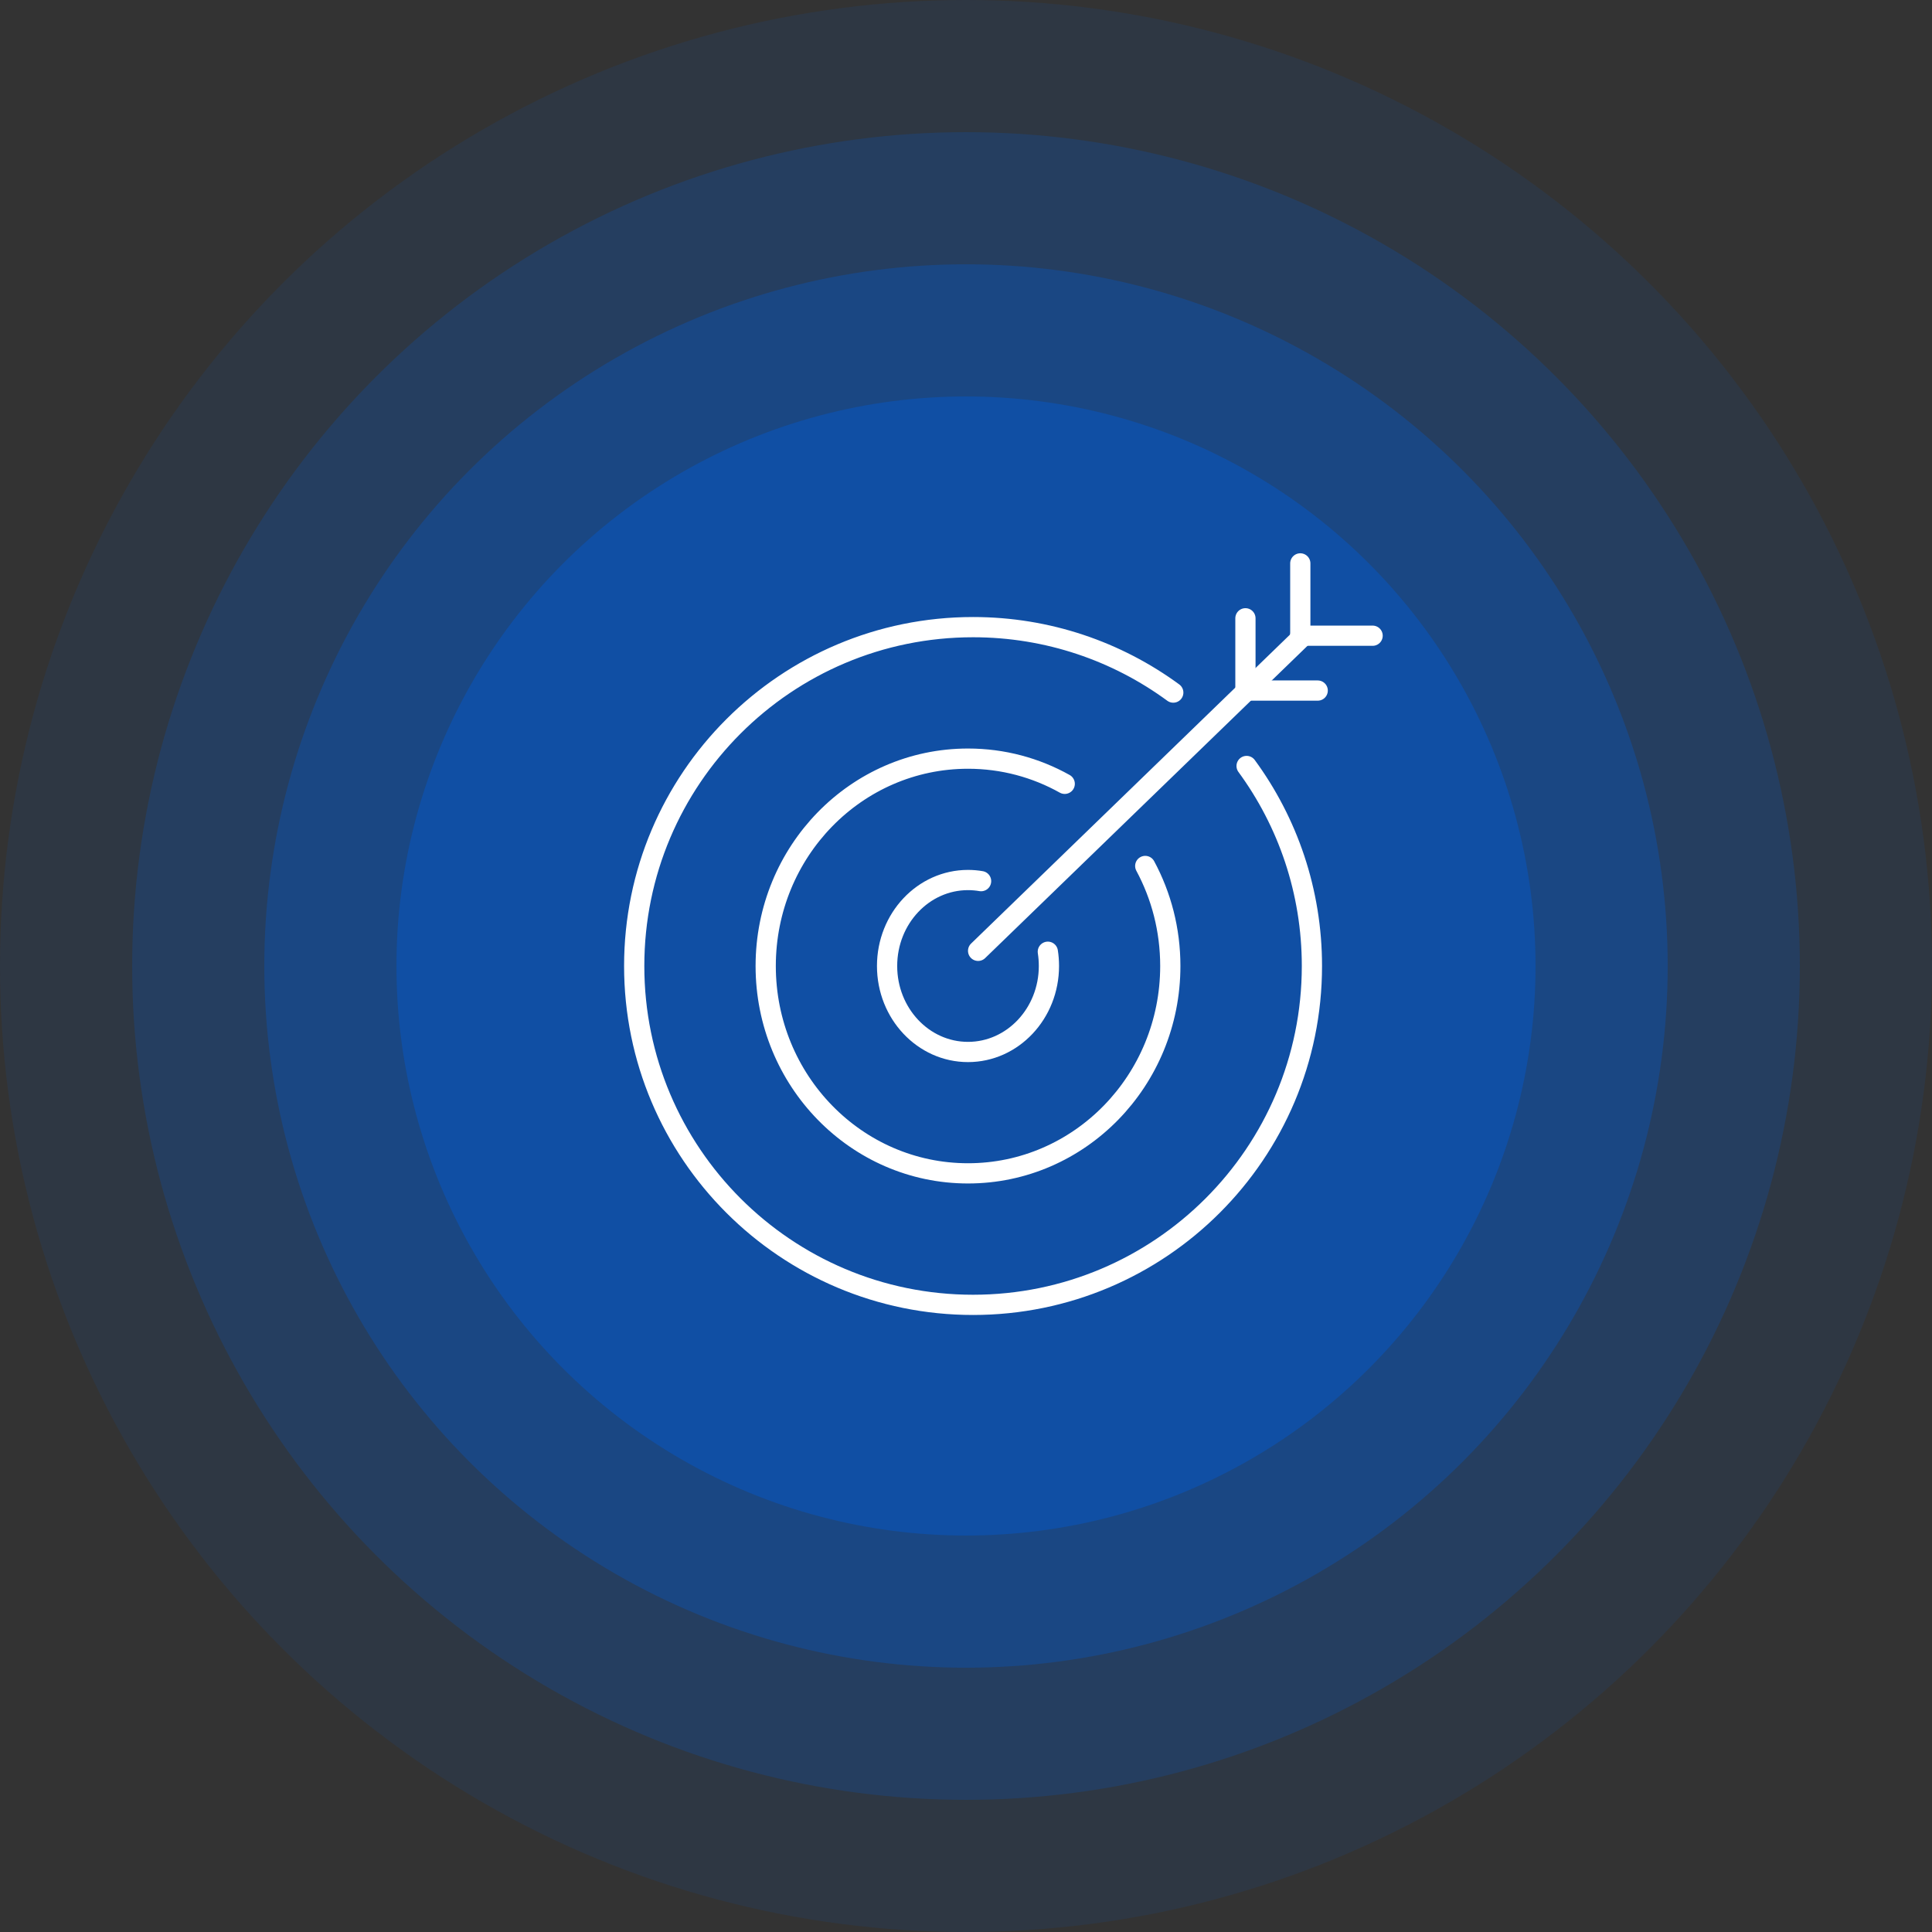
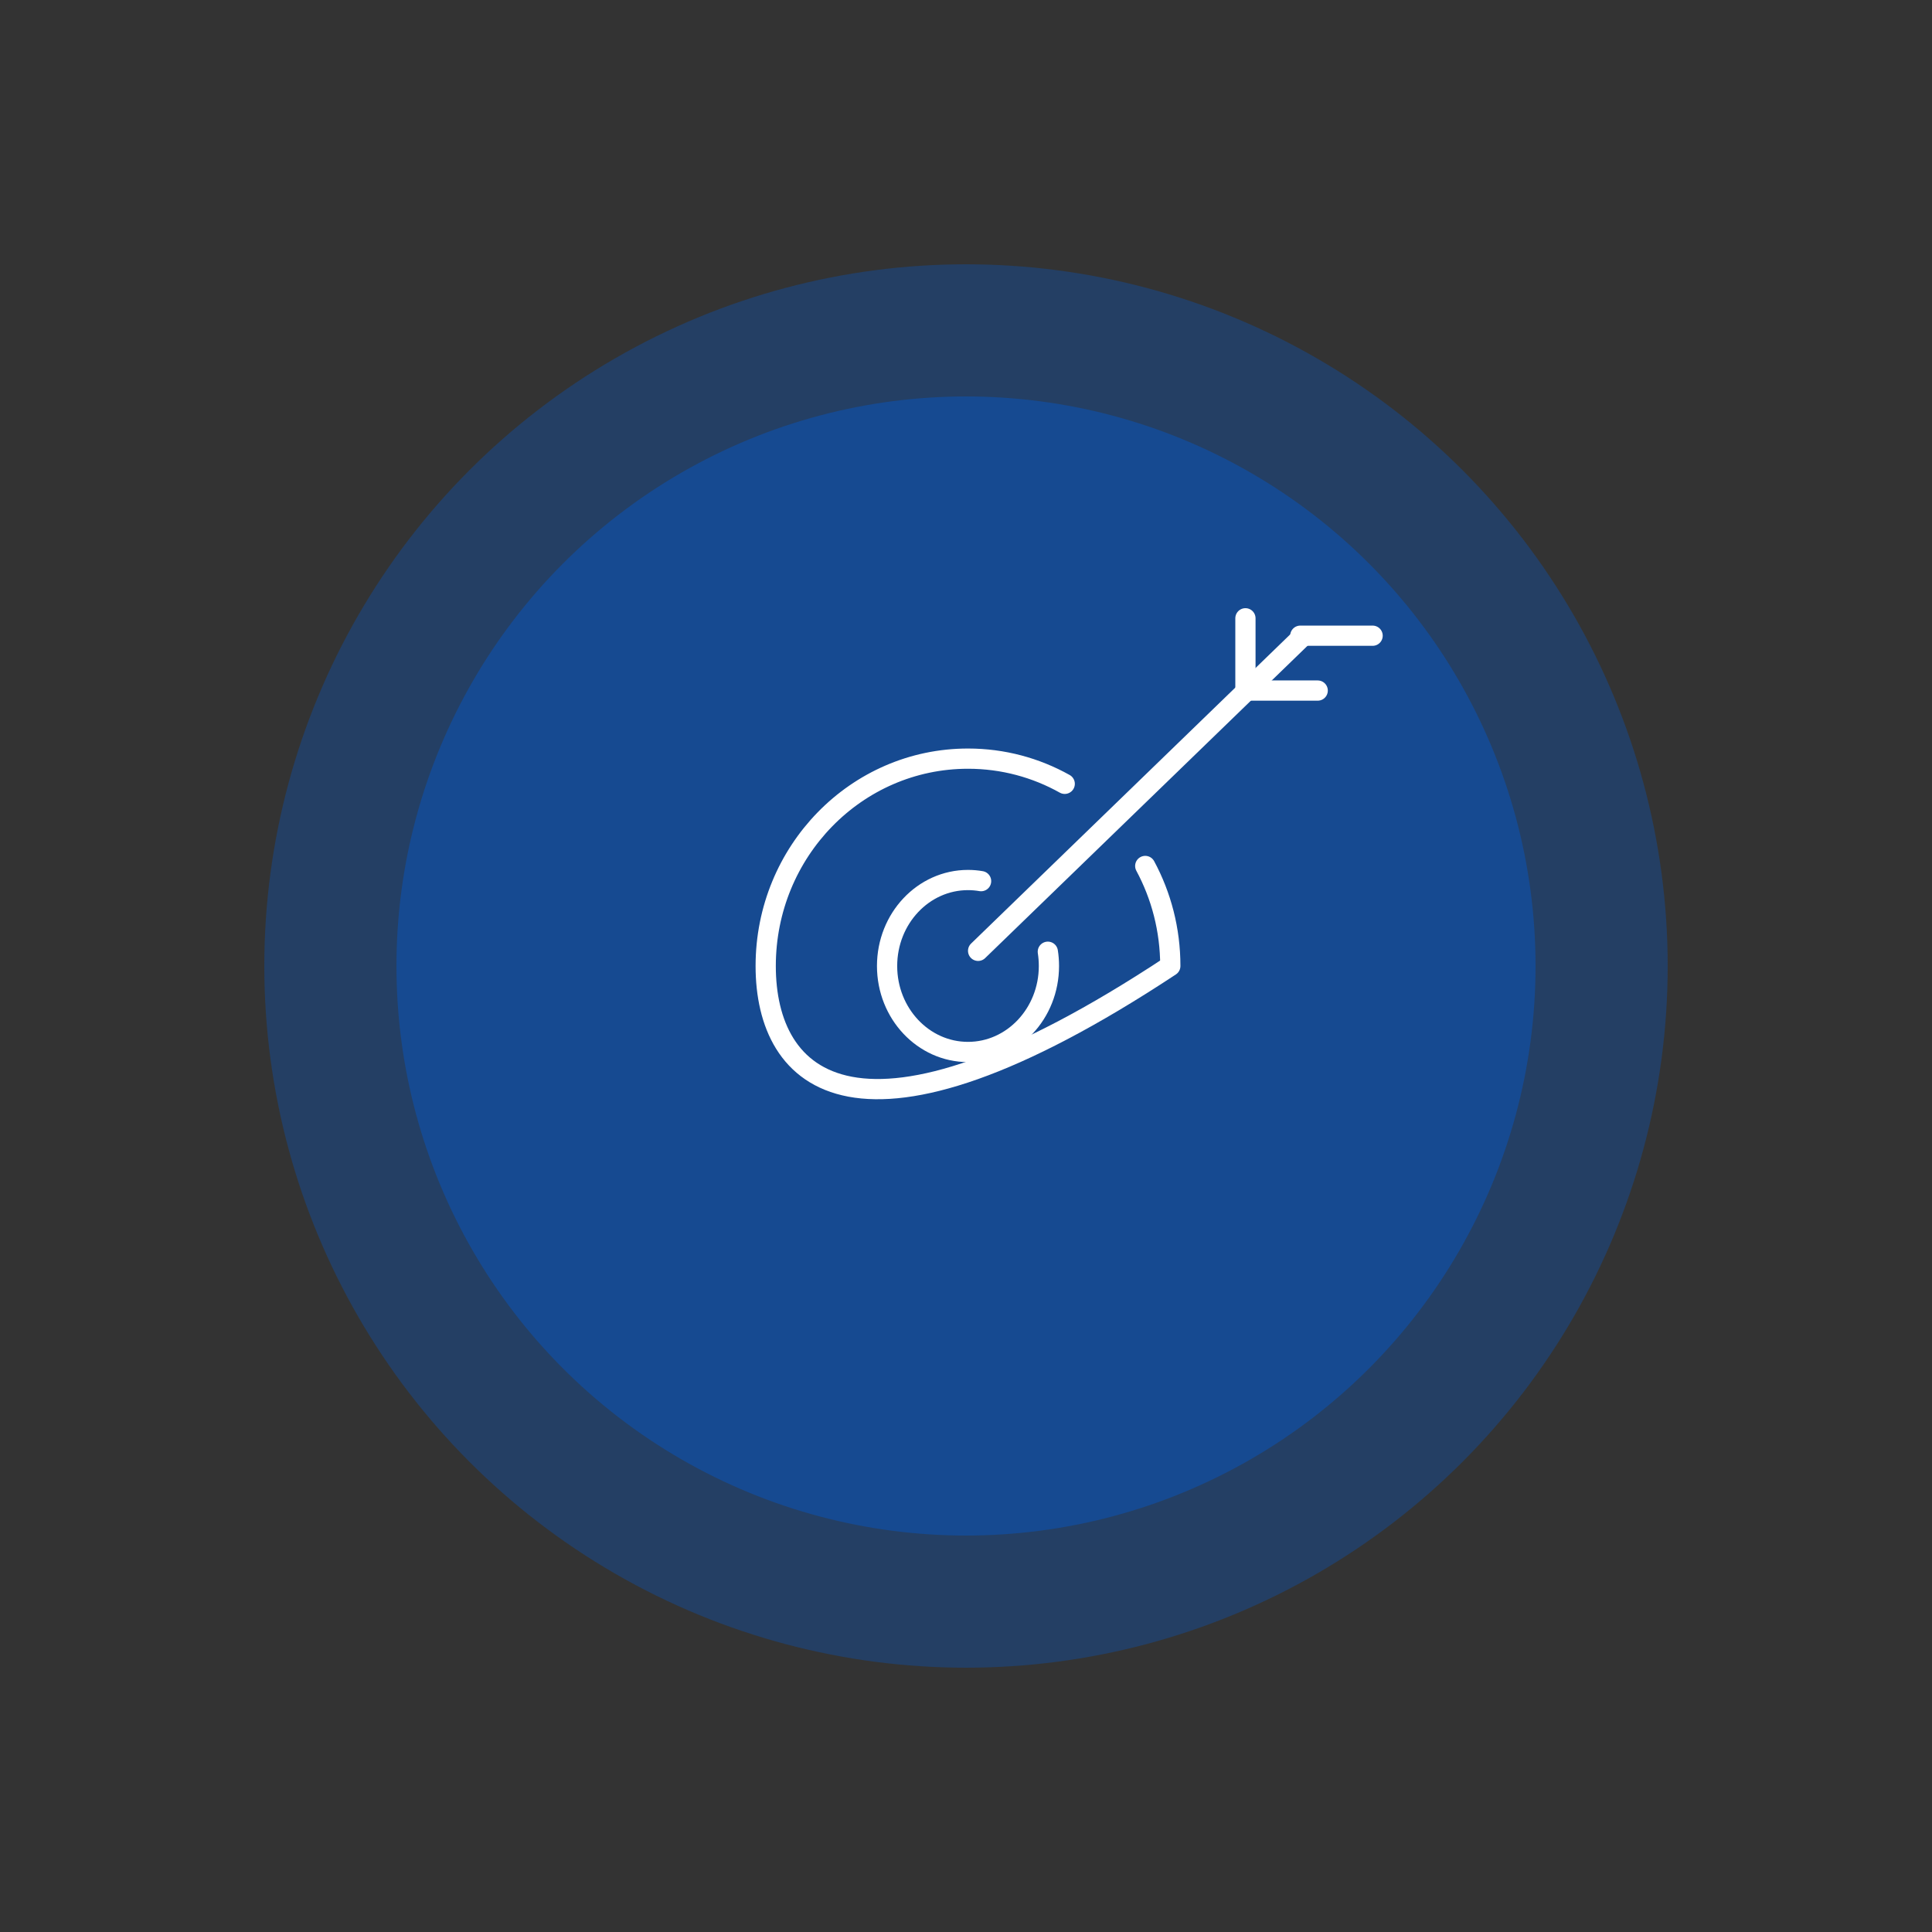
<svg xmlns="http://www.w3.org/2000/svg" width="191" height="191" viewBox="0 0 191 191" fill="none">
  <rect x="0" y="0" width="191" height="191" fill="#333333" stroke="none" />
-   <circle cx="95.5" cy="95.5" r="95.5" fill="#005AD6" fill-opacity="0.1" />
-   <circle cx="95.5" cy="95.5" r="82.435" fill="#005AD6" fill-opacity="0.2" />
  <circle cx="95.5" cy="95.5" r="69.371" fill="#005AD6" fill-opacity="0.3" />
  <circle cx="95.5" cy="95.5" r="56.306" fill="#005AD6" fill-opacity="0.4" />
  <g clip-path="url(#clip0_622_1283)">
-     <path d="M128.549 55.698V62.847" stroke="white" stroke-width="2" stroke-linecap="round" stroke-linejoin="round" />
    <path d="M135.698 62.847H128.549" stroke="white" stroke-width="2" stroke-linecap="round" stroke-linejoin="round" />
    <path d="M123.125 61.125V68.27" stroke="white" stroke-width="2" stroke-linecap="round" stroke-linejoin="round" />
    <path d="M130.27 68.27H123.125" stroke="white" stroke-width="2" stroke-linecap="round" stroke-linejoin="round" />
    <path d="M103.59 94.09C103.662 94.547 103.698 95.02 103.698 95.5C103.698 100.194 100.116 104 95.698 104C91.281 104 87.698 100.194 87.698 95.5C87.698 90.806 91.281 87 95.698 87C96.139 87 96.573 87.038 96.992 87.111" stroke="white" stroke-width="2" stroke-linecap="round" stroke-linejoin="round" />
-     <path d="M113.22 85.611C114.8 88.544 115.698 91.913 115.698 95.5C115.698 106.821 106.747 116 95.698 116C84.649 116 75.698 106.825 75.698 95.5C75.698 84.175 84.649 75 95.698 75C99.164 75 102.421 75.901 105.26 77.49" stroke="white" stroke-width="2" stroke-linecap="round" stroke-linejoin="round" />
-     <path d="M123.24 75.726C127.302 81.266 129.698 88.105 129.698 95.5C129.698 114.003 114.697 129 96.198 129C77.699 129 62.698 114.003 62.698 95.5C62.698 76.997 77.699 62 96.198 62C103.601 62 110.447 64.404 115.991 68.47" stroke="white" stroke-width="2" stroke-linecap="round" stroke-linejoin="round" />
+     <path d="M113.22 85.611C114.8 88.544 115.698 91.913 115.698 95.5C84.649 116 75.698 106.825 75.698 95.5C75.698 84.175 84.649 75 95.698 75C99.164 75 102.421 75.901 105.26 77.49" stroke="white" stroke-width="2" stroke-linecap="round" stroke-linejoin="round" />
    <path d="M96.698 94L128.698 63" stroke="white" stroke-width="2" stroke-linecap="round" stroke-linejoin="round" />
  </g>
  <defs>
    <clipPath id="clip0_622_1283">
      <rect width="76" height="76" fill="white" transform="translate(61 54)" />
    </clipPath>
  </defs>
</svg>